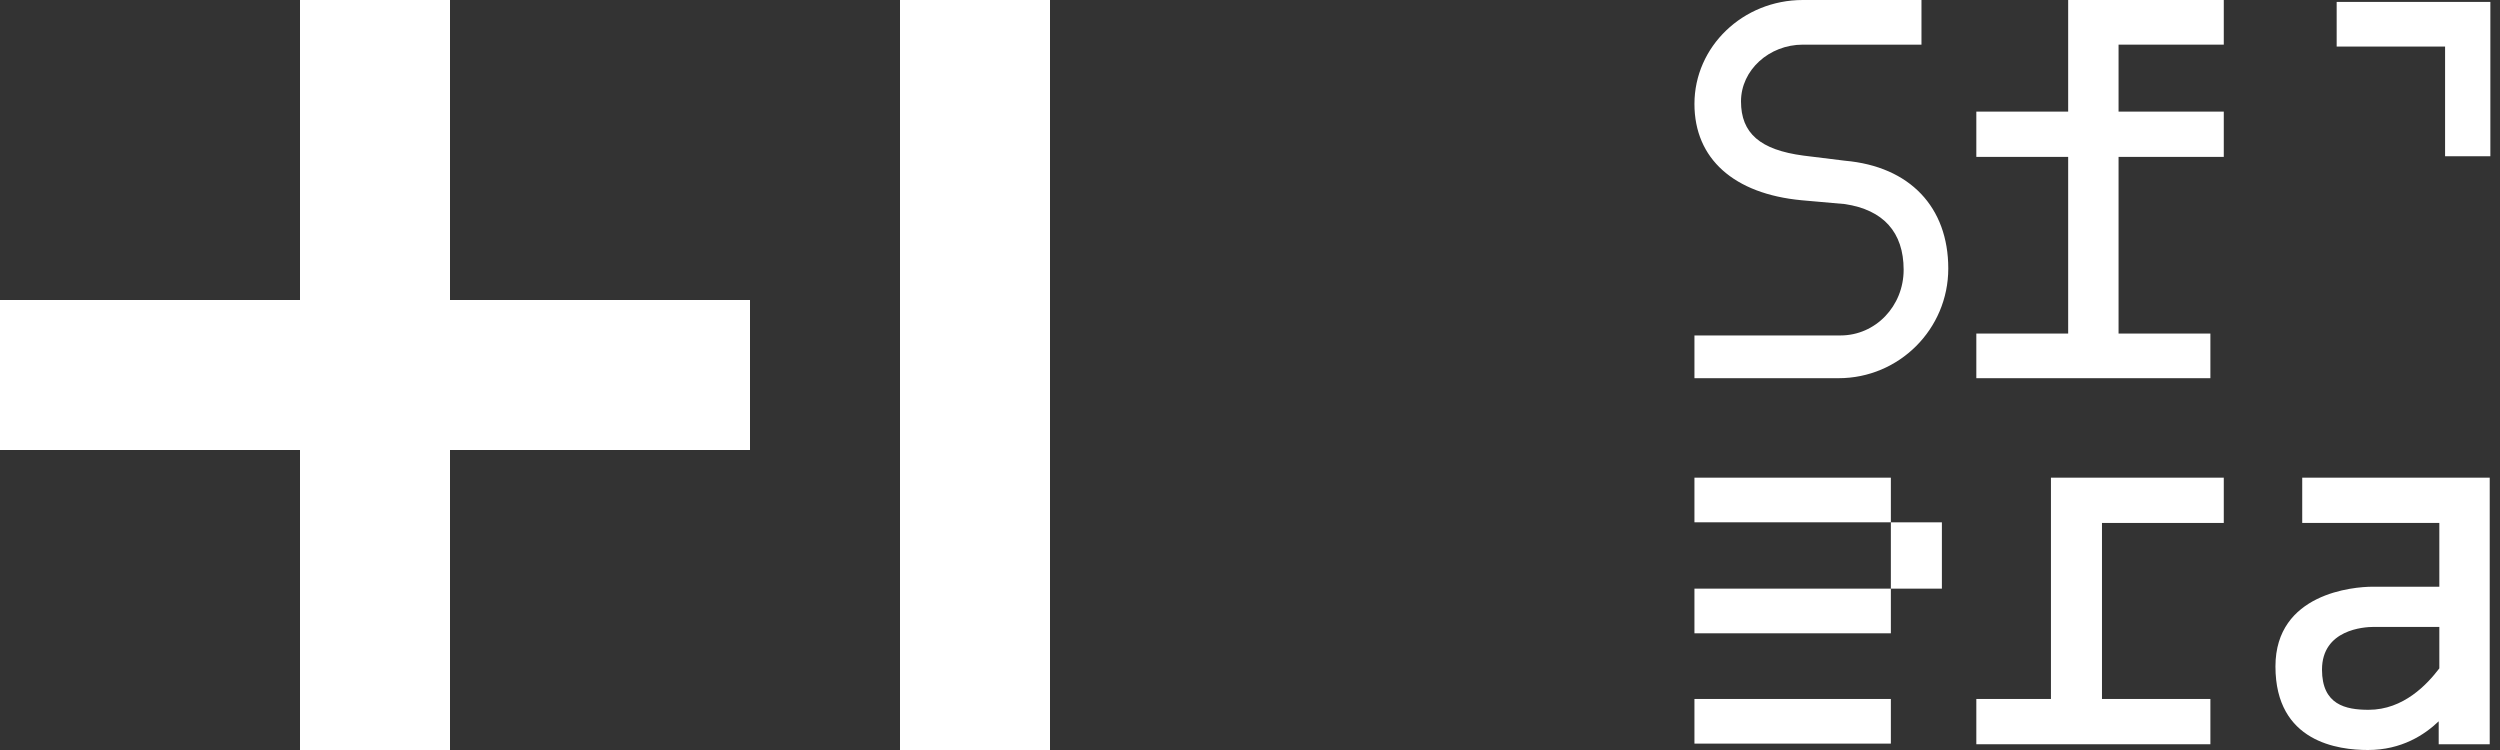
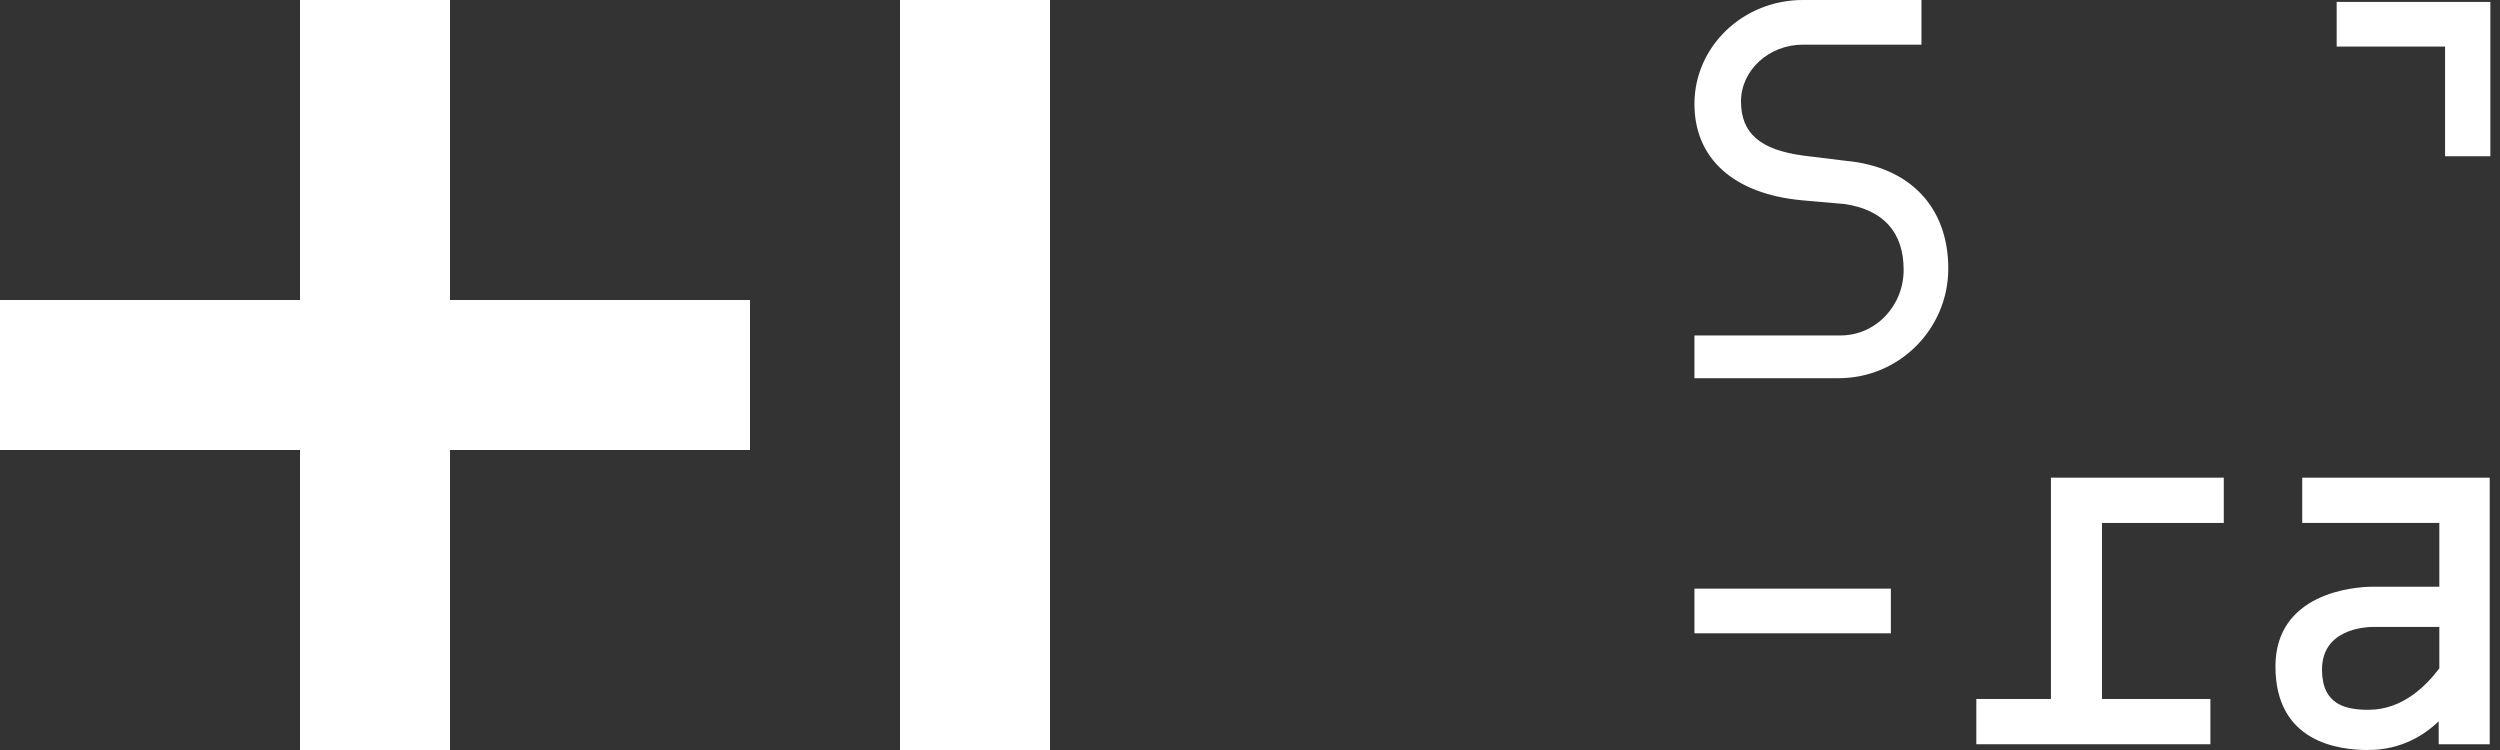
<svg xmlns="http://www.w3.org/2000/svg" width="90" height="27" viewBox="0 0 90 27" fill="none">
  <rect x="0" y="0" width="90" height="27" fill="#333333" stroke="none" />
-   <path d="M68.071 25.163H61V26.77H68.071V25.163Z" fill="white" />
  <path d="M68.071 21.191H61V22.799H68.071V21.191Z" fill="white" />
-   <path d="M68.071 17.196H61V18.803H68.071V17.196Z" fill="white" />
-   <path d="M69.908 18.804H68.071V21.191H69.908V18.804Z" fill="white" />
+   <path d="M69.908 18.804V21.191H69.908V18.804Z" fill="white" />
  <path d="M84.12 0.069V1.676H88.023V5.625H89.653V0.092V0.069H84.12Z" fill="white" />
-   <path d="M74.454 4.018H71.148V5.648H74.454V12.008H71.148V13.615H79.574V12.008H76.268V5.648H80.056V4.018H76.268V1.607H80.056V0H74.454V4.018Z" fill="white" />
  <path d="M73.834 25.163H71.148V26.793H79.574V25.163H75.671V18.826H80.056V17.196H73.834V25.163Z" fill="white" />
  <path d="M82.88 18.826H87.816V21.122H85.658H85.405C84.74 21.122 81.916 21.352 81.916 23.992C81.916 26.724 84.189 27 85.245 27C86.462 27 87.288 26.449 87.793 25.967V26.793H89.63V17.196H82.88V18.826ZM85.268 25.553C84.441 25.553 83.592 25.37 83.592 24.107C83.592 22.66 85.107 22.569 85.451 22.569H85.658H87.816V24.061C87.38 24.635 86.53 25.553 85.268 25.553Z" fill="white" />
  <path d="M61 13.615V12.076H66.258C67.52 12.076 68.531 11.02 68.531 9.712C68.531 8.357 67.796 7.554 66.418 7.347L64.857 7.209C62.423 6.98 61 5.717 61 3.742C61 1.676 62.745 0 64.903 0H69.173V1.607H64.903C63.686 1.607 62.676 2.525 62.676 3.65C62.676 4.798 63.365 5.395 64.926 5.602L66.418 5.786C68.76 5.992 70.138 7.462 70.138 9.666C70.138 11.847 68.37 13.615 66.189 13.615H61Z" fill="white" />
  <path d="M37.8 0H32.4V27H37.8V0Z" fill="white" />
  <path d="M16.2 0H10.8V27H16.2V0Z" fill="white" />
  <path d="M27 16.2L27 10.8L-6.10352e-05 10.8L-6.12712e-05 16.2L27 16.2Z" fill="white" />
</svg>